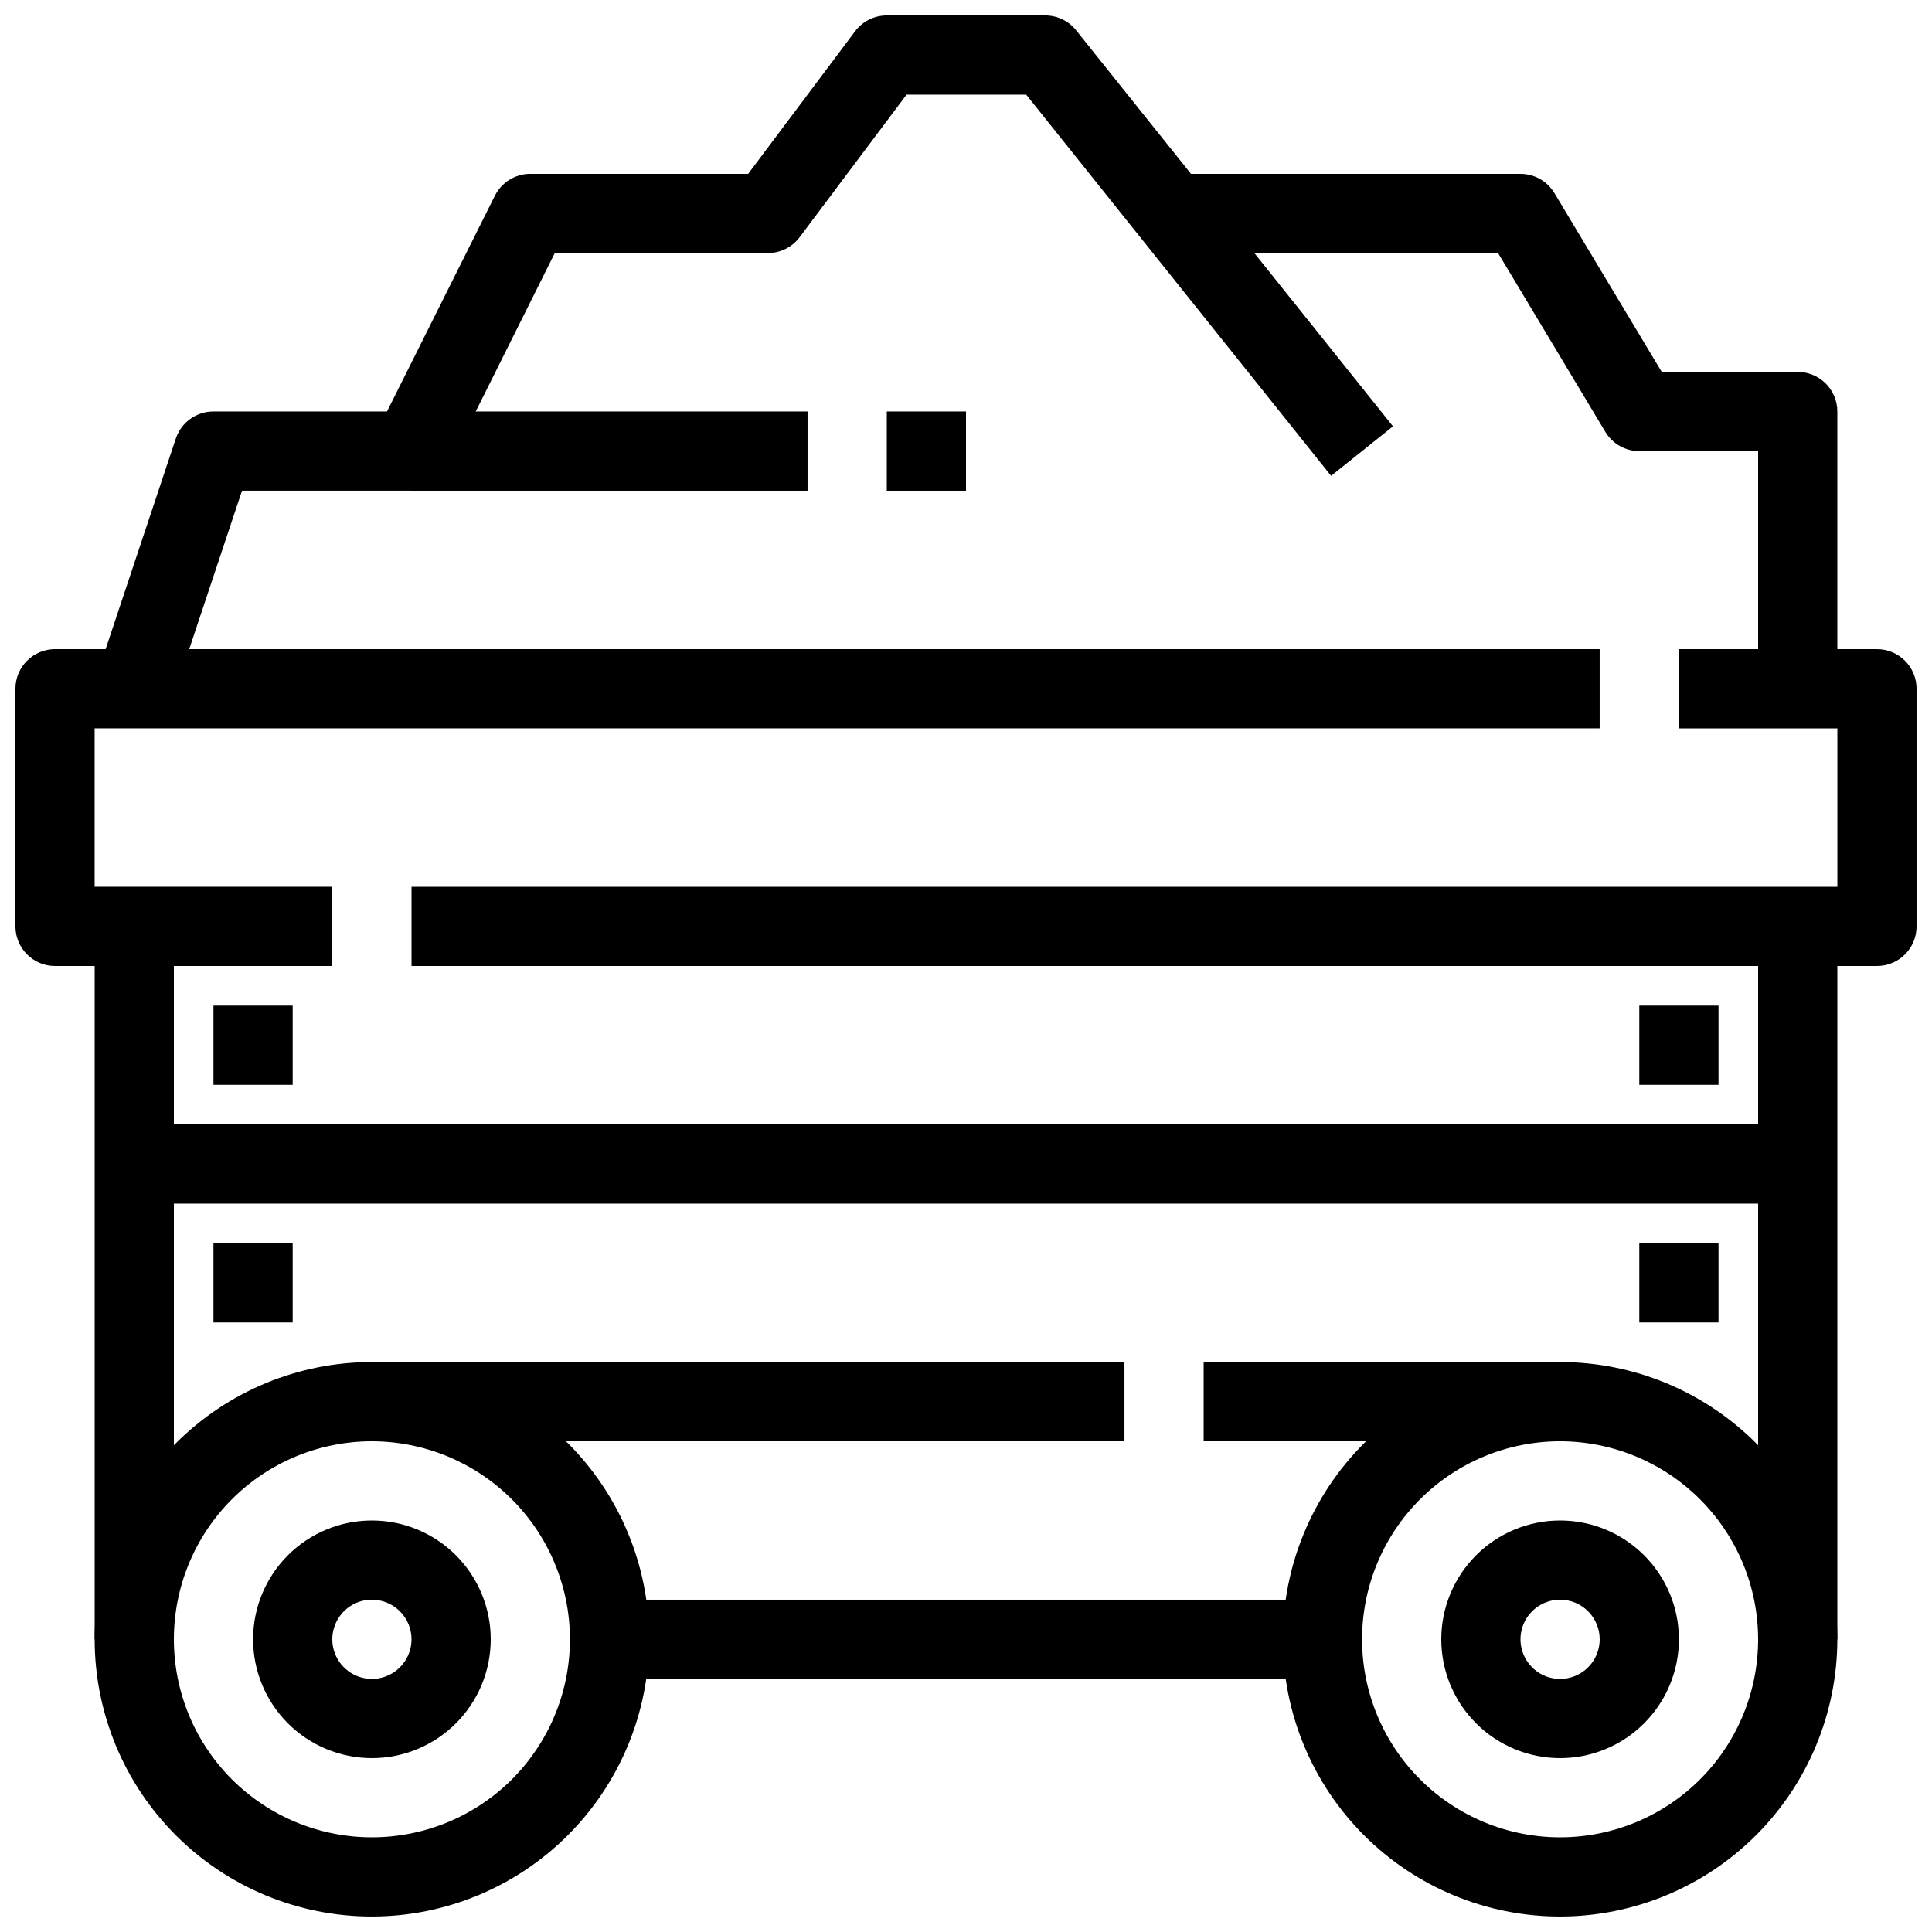
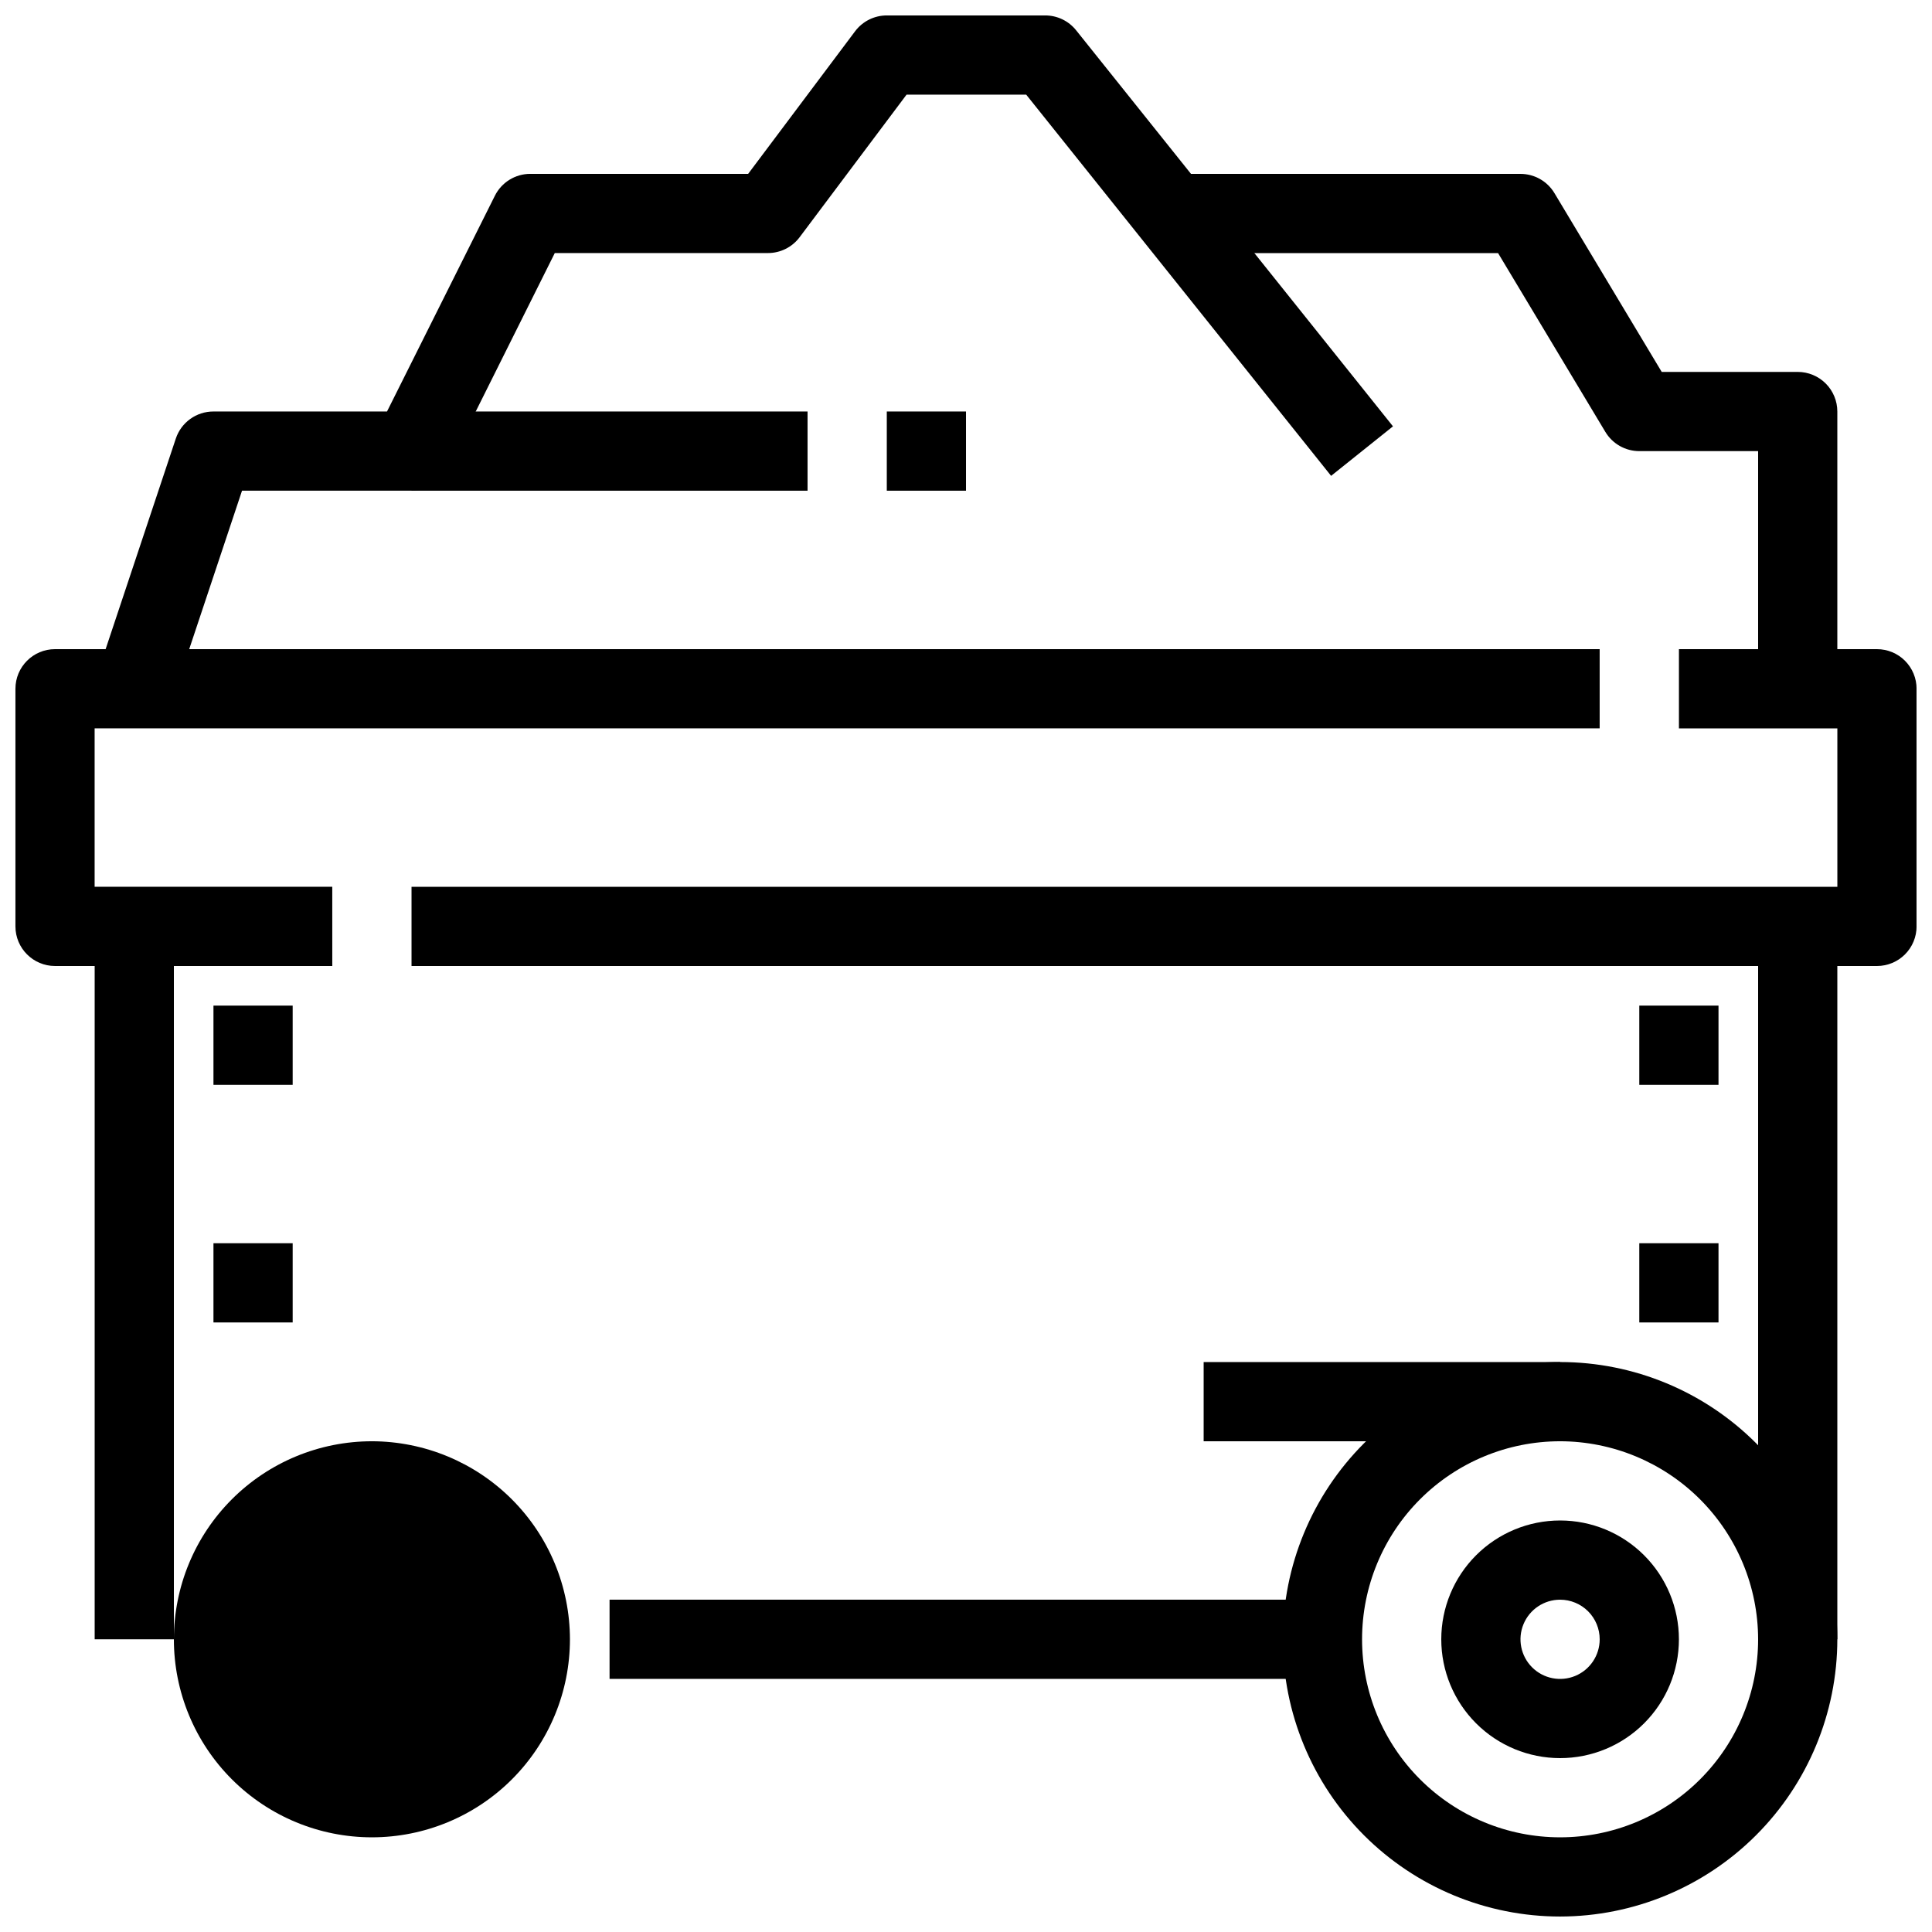
<svg xmlns="http://www.w3.org/2000/svg" width="800px" height="800px" version="1.1" viewBox="144 144 512 512">
  <defs>
    <clipPath id="e">
      <path d="m148.09 316h419.91v84h-419.91z" />
    </clipPath>
    <clipPath id="d">
      <path d="m253 316h398.9v84h-398.9z" />
    </clipPath>
    <clipPath id="c">
      <path d="m169 504h148v147.9h-148z" />
    </clipPath>
    <clipPath id="b">
      <path d="m483 504h148v147.9h-148z" />
    </clipPath>
    <clipPath id="a">
      <path d="m169 148.09h345v181.91h-345z" />
    </clipPath>
  </defs>
  <g clip-path="url(#e)">
    <path d="m232.06 400h-73.473c-5.797 0-10.496-4.699-10.496-10.496v-62.977c0-5.797 4.699-10.496 10.496-10.496h409.34v20.992h-398.85v41.984h62.977z" />
  </g>
  <g clip-path="url(#d)">
    <path d="m641.41 400h-388.35v-20.992h377.86v-41.984h-41.984v-20.992h52.48c2.785 0 5.453 1.105 7.422 3.074s3.074 4.637 3.074 7.422v62.977c0 2.781-1.105 5.453-3.074 7.422s-4.637 3.074-7.422 3.074z" />
  </g>
  <g clip-path="url(#c)">
-     <path d="m242.56 651.9c-19.488 0-38.176-7.738-51.953-21.52-13.777-13.777-21.52-32.465-21.52-51.953 0-19.484 7.742-38.172 21.52-51.953 13.777-13.777 32.465-21.52 51.953-21.52 19.484 0 38.172 7.742 51.953 21.52 13.777 13.781 21.52 32.469 21.52 51.953-0.023 19.48-7.769 38.156-21.547 51.93-13.773 13.773-32.445 21.523-51.926 21.543zm0-125.95c-13.918 0-27.27 5.531-37.109 15.371-9.844 9.844-15.371 23.191-15.371 37.109 0 13.922 5.527 27.27 15.371 37.109 9.84 9.844 23.191 15.371 37.109 15.371 13.918 0 27.266-5.527 37.109-15.371 9.84-9.84 15.371-23.188 15.371-37.109-0.016-13.914-5.551-27.25-15.391-37.09-9.84-9.836-23.176-15.371-37.09-15.391z" />
+     <path d="m242.56 651.9zm0-125.95c-13.918 0-27.27 5.531-37.109 15.371-9.844 9.844-15.371 23.191-15.371 37.109 0 13.922 5.527 27.27 15.371 37.109 9.84 9.844 23.191 15.371 37.109 15.371 13.918 0 27.266-5.527 37.109-15.371 9.84-9.84 15.371-23.188 15.371-37.109-0.016-13.914-5.551-27.25-15.391-37.09-9.84-9.836-23.176-15.371-37.09-15.391z" />
  </g>
  <g clip-path="url(#b)">
    <path d="m557.44 651.9c-19.484 0-38.172-7.738-51.953-21.52-13.777-13.777-21.52-32.465-21.52-51.953 0-19.484 7.742-38.172 21.52-51.953 13.781-13.777 32.469-21.52 51.953-21.52 19.488 0 38.176 7.742 51.953 21.52 13.781 13.781 21.52 32.469 21.52 51.953-0.02 19.48-7.769 38.156-21.543 51.93-13.773 13.773-32.449 21.523-51.93 21.543zm0-125.95c-13.918 0-27.266 5.531-37.109 15.371-9.84 9.844-15.371 23.191-15.371 37.109 0 13.922 5.531 27.27 15.371 37.109 9.844 9.844 23.191 15.371 37.109 15.371 13.922 0 27.27-5.527 37.109-15.371 9.844-9.84 15.371-23.188 15.371-37.109-0.016-13.914-5.551-27.25-15.387-37.09-9.84-9.836-23.18-15.371-37.094-15.391z" />
  </g>
  <path d="m609.92 389.5h20.992v188.93h-20.992z" />
  <path d="m169.09 389.5h20.992v188.93h-20.992z" />
  <path d="m305.54 567.93h188.93v20.992h-188.93z" />
  <path d="m242.56 609.92c-8.352 0-16.359-3.316-22.266-9.223-5.906-5.902-9.223-13.914-9.223-22.266 0-8.352 3.316-16.359 9.223-22.266 5.906-5.902 13.914-9.223 22.266-9.223 8.352 0 16.359 3.32 22.266 9.223 5.906 5.906 9.223 13.914 9.223 22.266 0 8.352-3.316 16.363-9.223 22.266-5.906 5.906-13.914 9.223-22.266 9.223zm0-41.984c-4.246 0-8.074 2.559-9.699 6.481-1.621 3.922-0.727 8.438 2.277 11.438 3 3.004 7.516 3.902 11.438 2.277s6.481-5.453 6.481-9.699c0-2.781-1.105-5.453-3.074-7.422s-4.641-3.074-7.422-3.074z" />
  <path d="m557.44 609.92c-8.352 0-16.359-3.316-22.266-9.223-5.902-5.902-9.223-13.914-9.223-22.266 0-8.352 3.32-16.359 9.223-22.266 5.906-5.902 13.914-9.223 22.266-9.223s16.363 3.32 22.266 9.223c5.906 5.906 9.223 13.914 9.223 22.266 0 8.352-3.316 16.363-9.223 22.266-5.902 5.906-13.914 9.223-22.266 9.223zm0-41.984c-4.242 0-8.07 2.559-9.695 6.481-1.625 3.922-0.727 8.438 2.273 11.438 3.004 3.004 7.519 3.902 11.441 2.277s6.477-5.453 6.477-9.699c0-2.781-1.105-5.453-3.074-7.422s-4.637-3.074-7.422-3.074z" />
  <g clip-path="url(#a)">
    <path d="m189.54 329.84-19.941-6.633 20.992-62.977c1.43-4.297 5.453-7.191 9.98-7.18h45.992l28.582-57.172c1.777-3.559 5.414-5.809 9.395-5.805h57.727l28.34-37.785c1.984-2.644 5.094-4.199 8.398-4.199h41.984c3.188 0 6.203 1.445 8.195 3.938l83.969 104.96-16.395 13.121-80.809-101.03h-31.699l-28.34 37.785c-1.98 2.644-5.094 4.199-8.395 4.199h-56.492l-28.527 57.172c-1.785 3.574-5.449 5.824-9.445 5.805h-44.914z" />
  </g>
  <path d="m630.91 326.53h-20.992v-62.977h-31.488c-3.684 0-7.098-1.934-8.992-5.09l-28.434-47.391h-88.523v-20.992h94.465-0.004c3.684 0 7.098 1.934 8.996 5.09l28.434 47.391h36.043c2.785 0 5.453 1.105 7.422 3.074s3.074 4.637 3.074 7.422z" />
  <path d="m253.05 253.05h104.96v20.992h-104.96z" />
  <path d="m379.01 253.05h20.992v20.992h-20.992z" />
-   <path d="m179.58 441.98h440.83v20.992h-440.83z" />
  <path d="m462.98 504.96h94.465v20.992h-94.465z" />
-   <path d="m242.56 504.96h199.43v20.992h-199.43z" />
  <path d="m200.57 410.5h20.992v20.992h-20.992z" />
  <path d="m200.57 473.47h20.992v20.992h-20.992z" />
  <path d="m578.43 410.5h20.992v20.992h-20.992z" />
  <path d="m578.43 473.47h20.992v20.992h-20.992z" />
</svg>